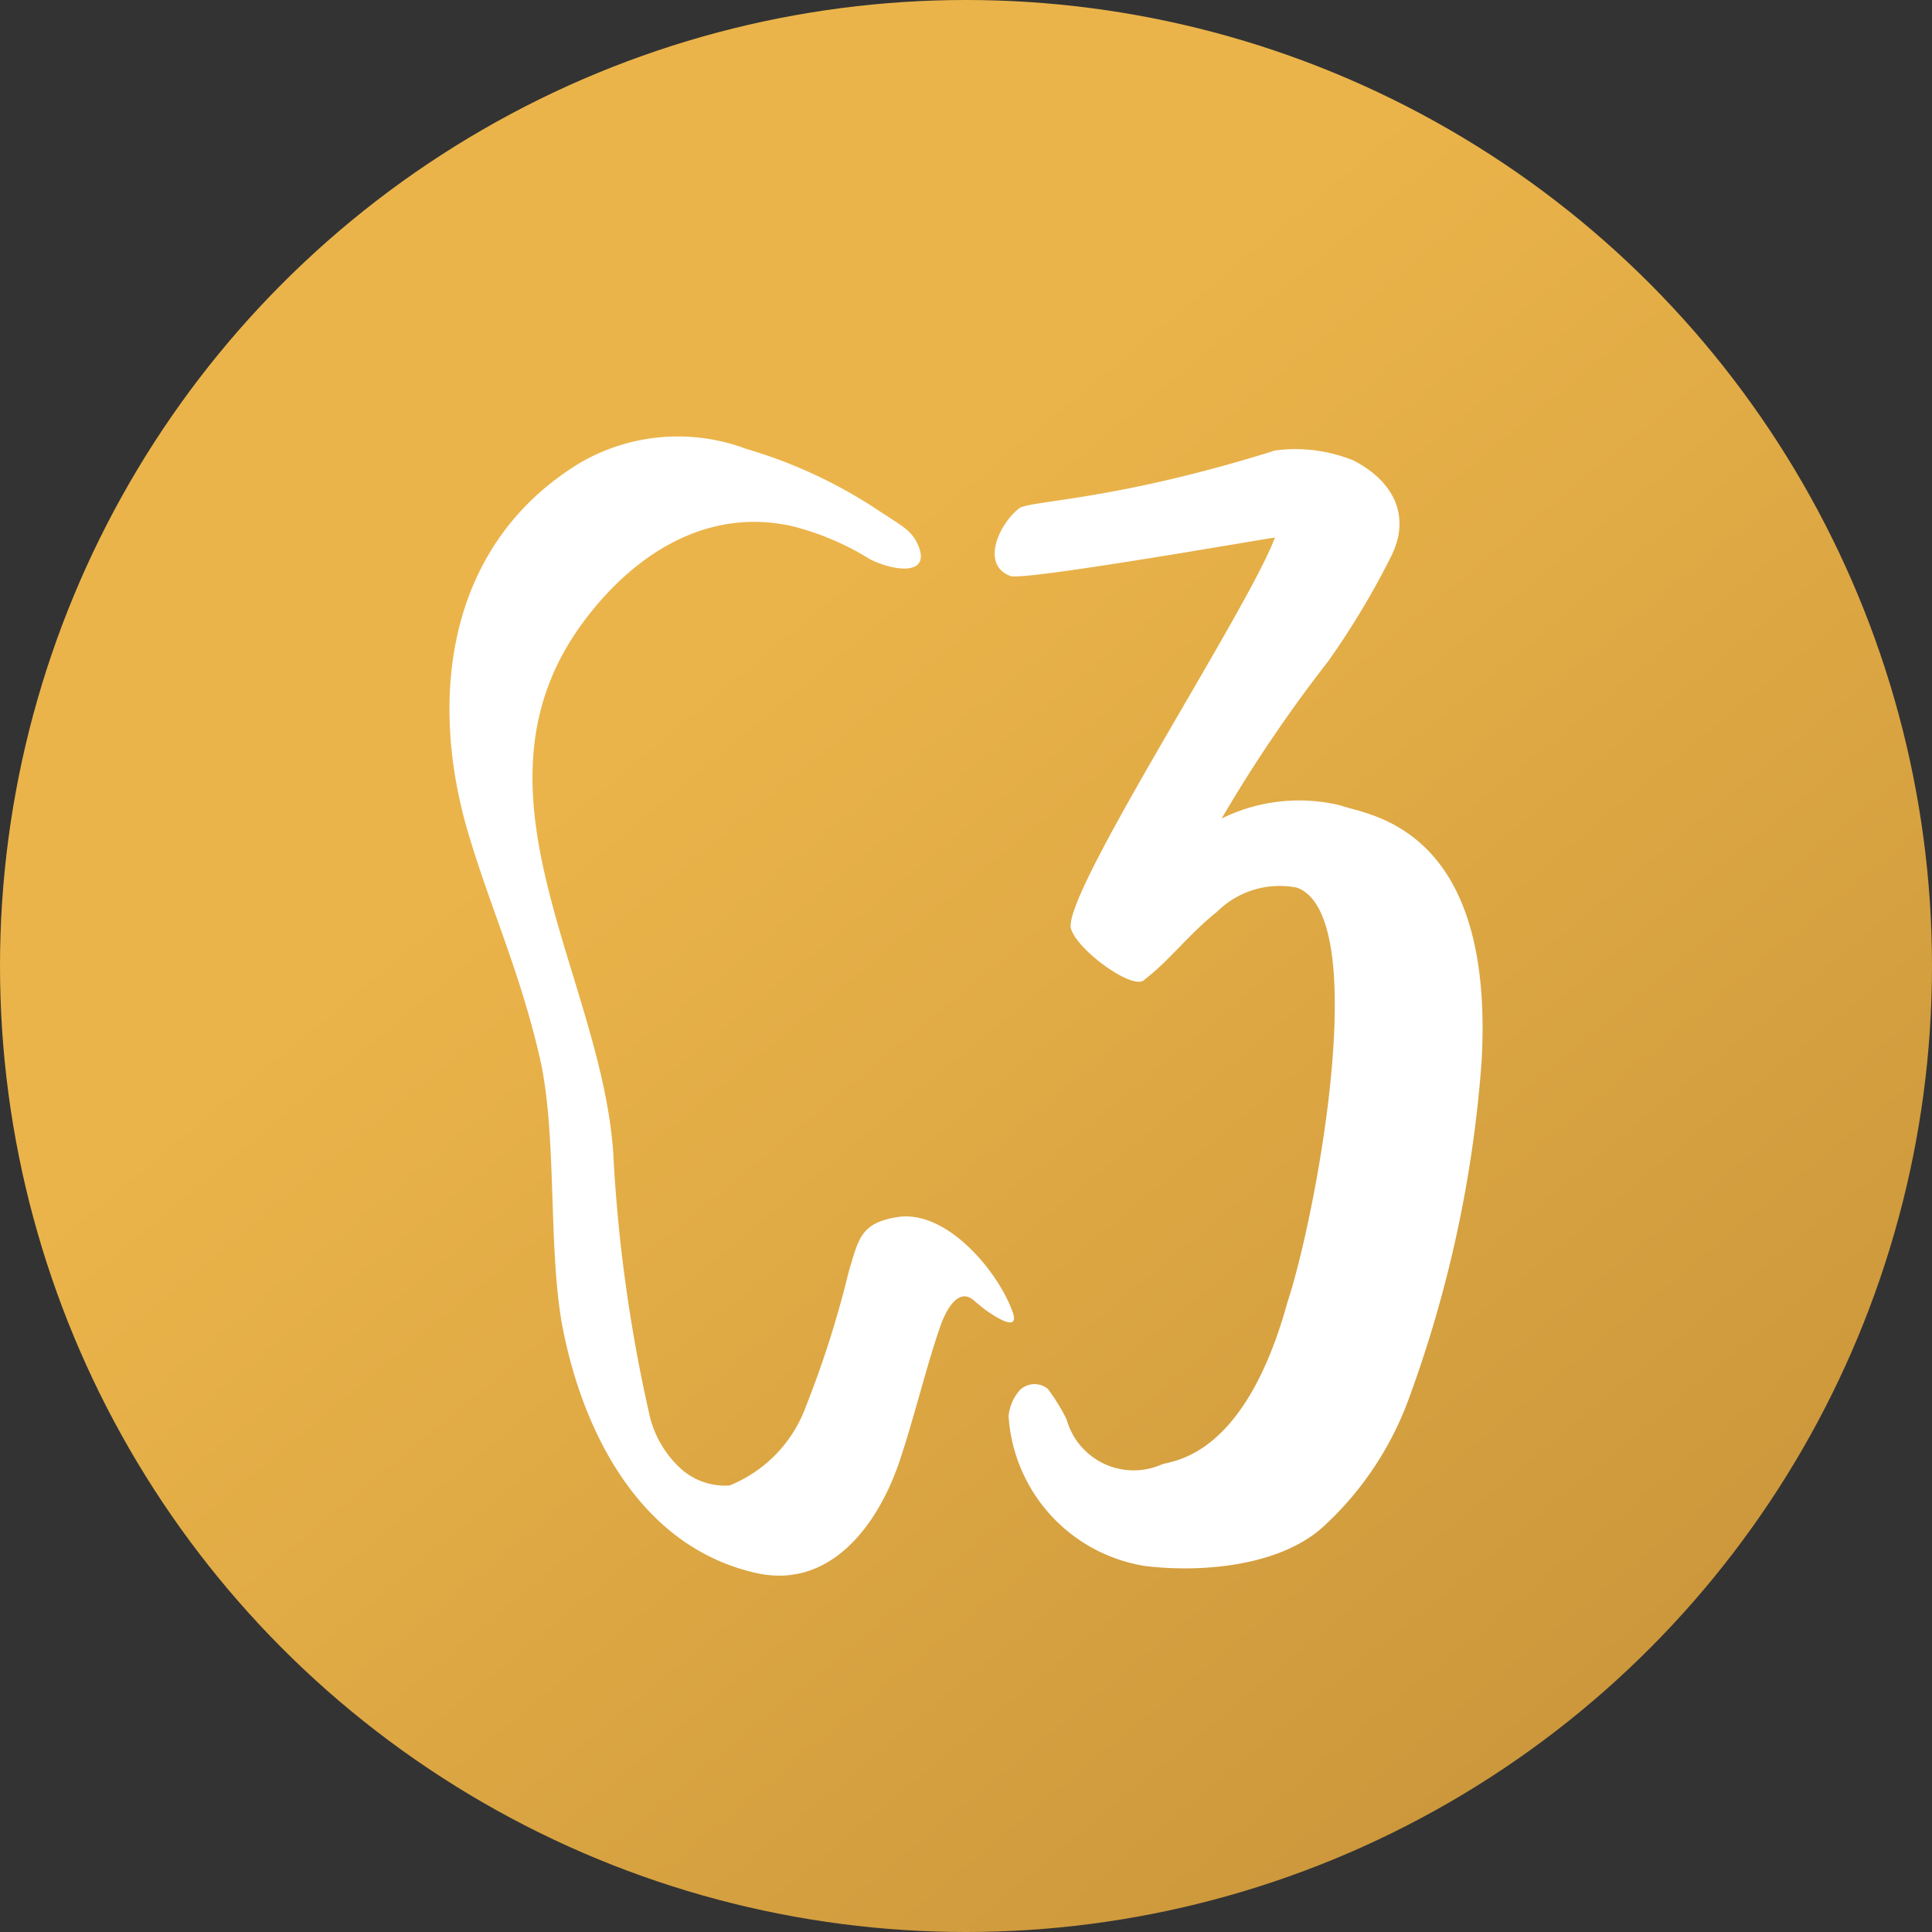
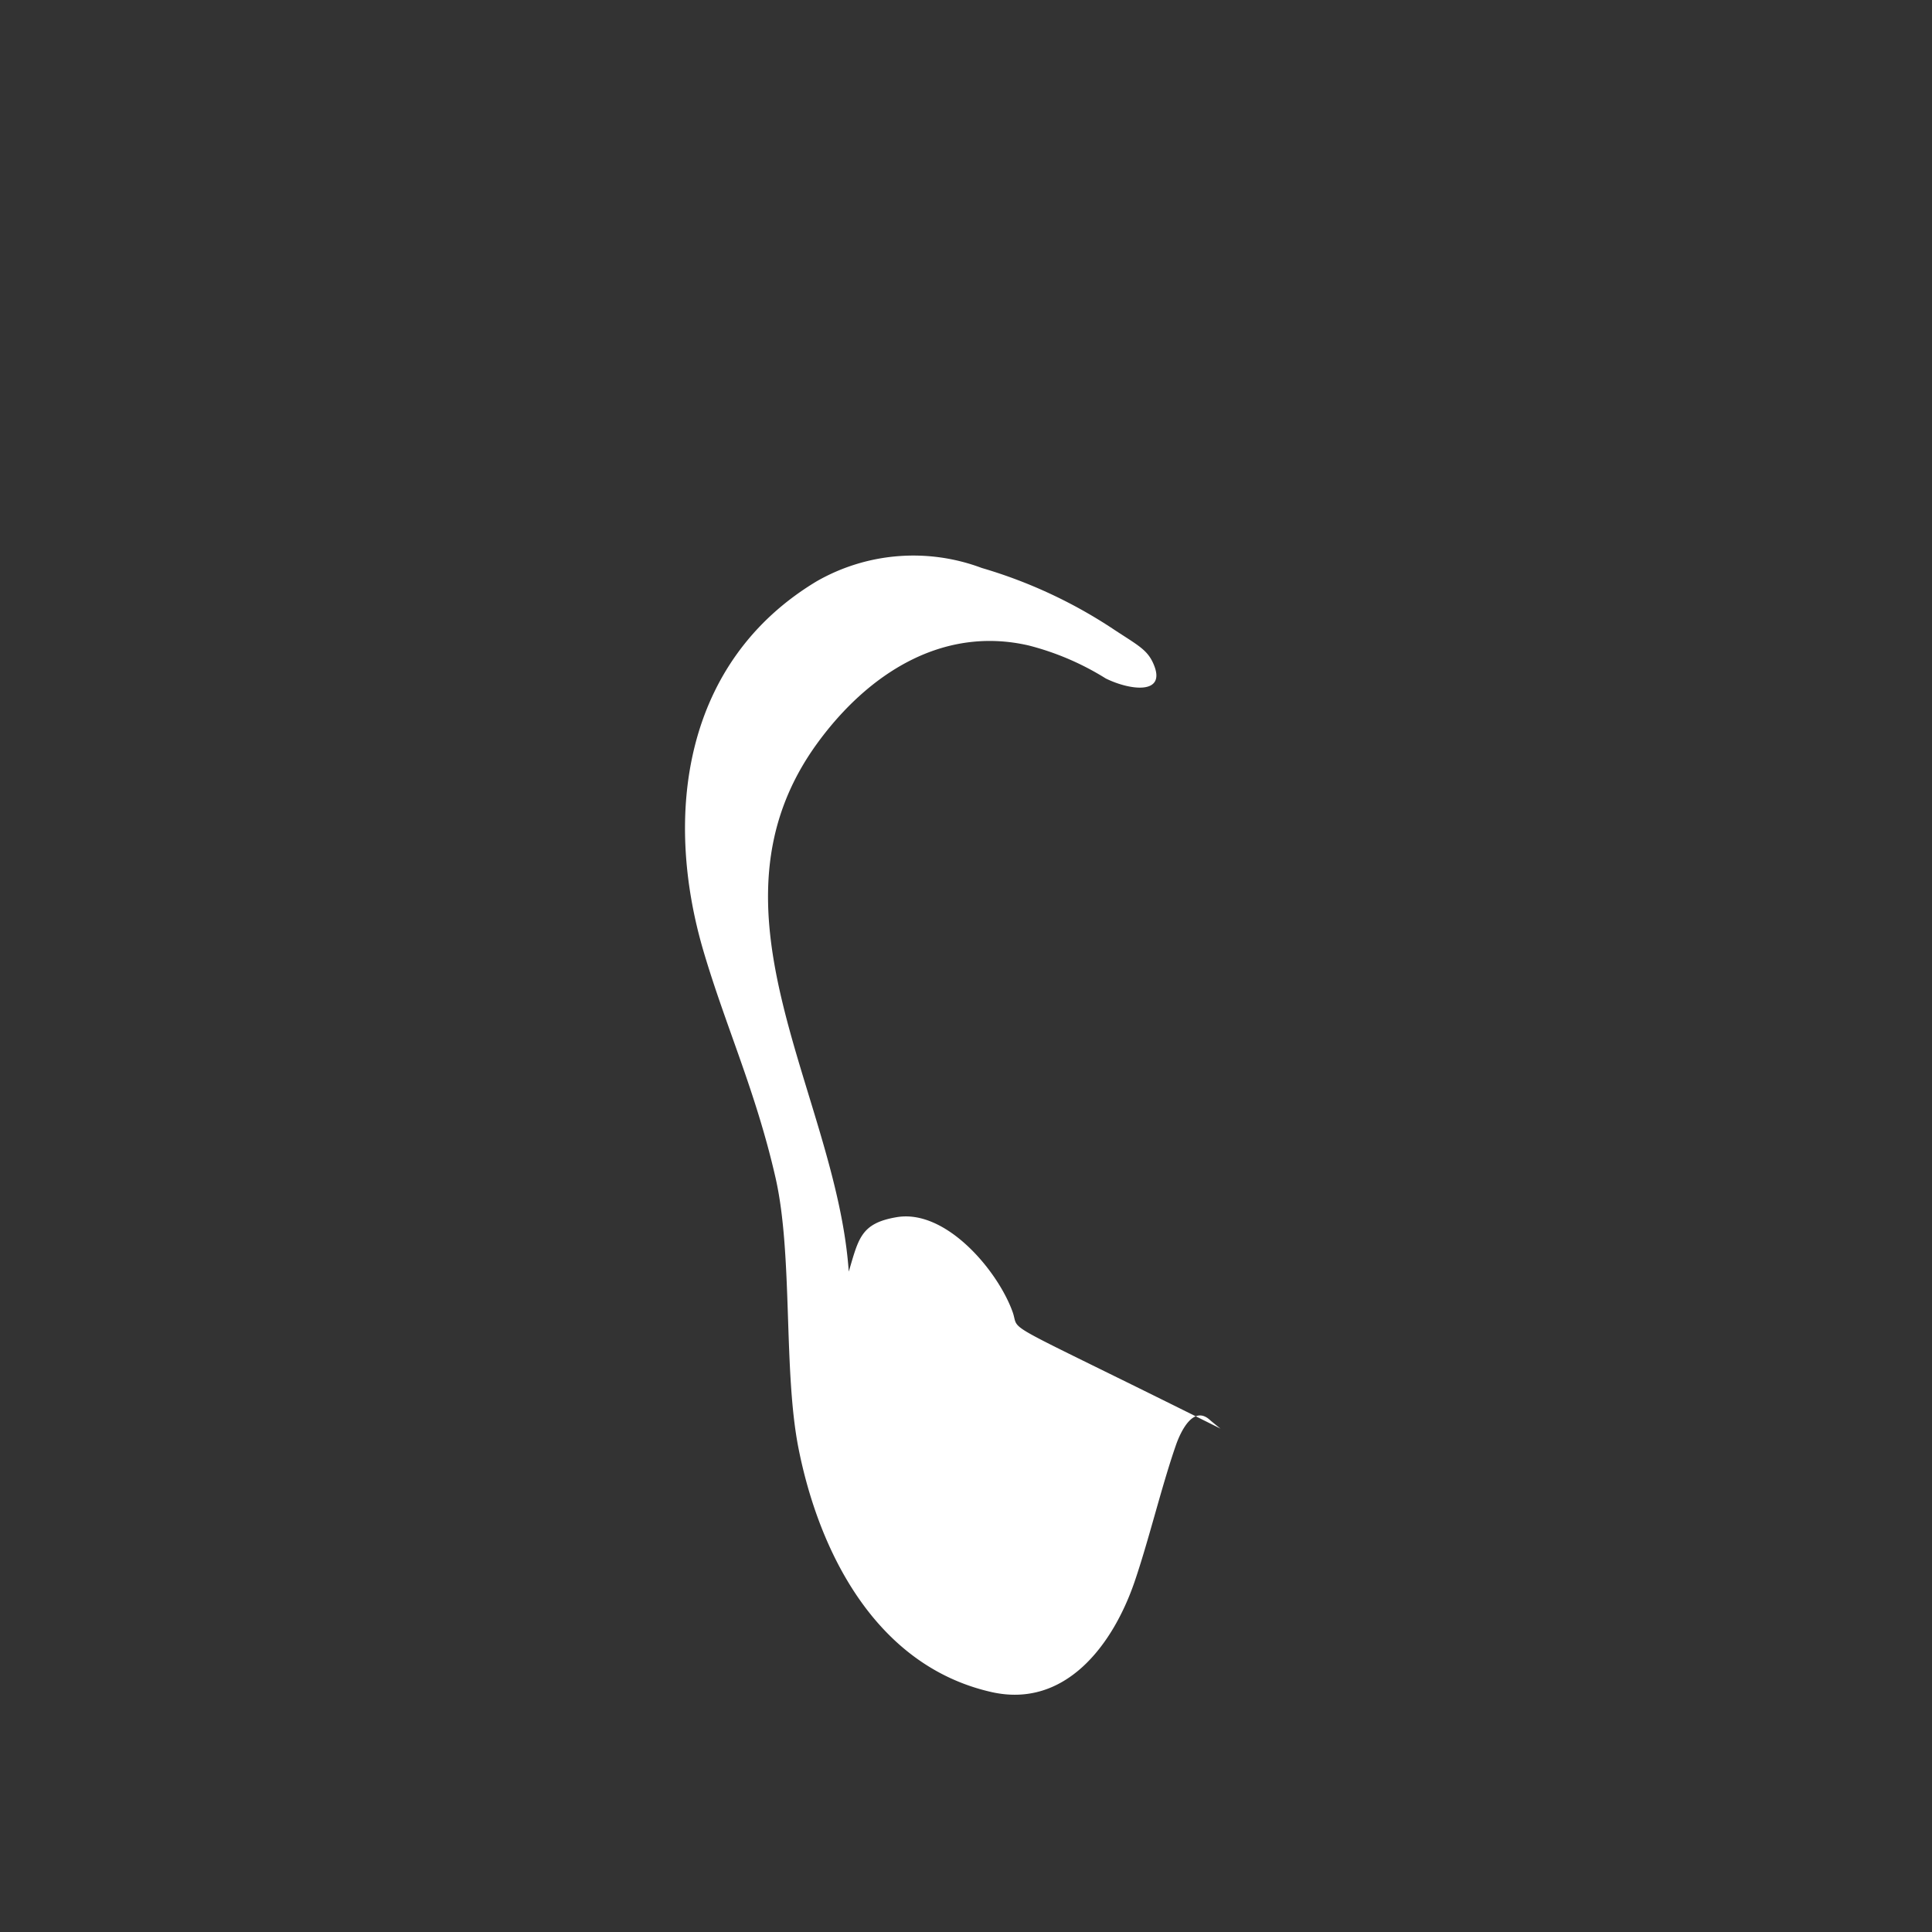
<svg xmlns="http://www.w3.org/2000/svg" width="63.872" height="63.872" viewBox="0 0 63.872 63.872">
  <rect x="0" y="0" width="63.872" height="63.872" fill="#333333" stroke="none" />
  <defs>
    <linearGradient id="linear-gradient" x1="-0.41" y1="-0.599" x2="1.849" y2="2.13" gradientUnits="objectBoundingBox">
      <stop offset="0.346" stop-color="#ebb44a" />
      <stop offset="0.835" stop-color="#9e6e25" />
      <stop offset="1" stop-color="#845619" />
    </linearGradient>
  </defs>
  <g id="Gruppe_106" data-name="Gruppe 106" transform="translate(148.532 -164)">
    <g id="Gruppe_105" data-name="Gruppe 105" transform="translate(-148.532 164)">
      <g id="Gruppe_99" data-name="Gruppe 99" transform="translate(0 0)">
-         <circle id="Ellipse_1" data-name="Ellipse 1" cx="31.936" cy="31.936" r="31.936" fill="url(#linear-gradient)" />
-       </g>
-       <path id="Pfad_30" data-name="Pfad 30" d="M126.379,74.239c-.494-1.364-2.206-3.4-3.83-3.124-1.187.2-1.258.707-1.584,1.8a33.738,33.738,0,0,1-1.416,4.456,4.467,4.467,0,0,1-2.524,2.614,2.19,2.19,0,0,1-1.548-.5,3.448,3.448,0,0,1-1.124-1.941,50.715,50.715,0,0,1-1.175-8.566c-.408-5.884-5.086-11.951-1.017-17.5,1.641-2.238,4.09-3.864,6.968-3.2a9.026,9.026,0,0,1,2.547,1.091c.824.405,2.028.542,1.572-.491-.2-.46-.515-.61-1.279-1.112a16.013,16.013,0,0,0-4.394-2.051,6.434,6.434,0,0,0-5.462.443c-4.391,2.642-5.071,7.7-3.738,12.224.737,2.5,1.728,4.628,2.382,7.492.582,2.556.25,6.382.762,8.958.674,3.39,2.536,7.173,6.371,8.044,2.449.556,4.017-1.564,4.727-3.616.473-1.374.9-3.173,1.374-4.537.173-.5.6-1.358,1.151-.818.112.09.223.185.327.264C125.7,74.335,126.652,74.994,126.379,74.239Z" transform="translate(-92.905 -30.875)" fill="#fff" />
+         </g>
+       <path id="Pfad_30" data-name="Pfad 30" d="M126.379,74.239c-.494-1.364-2.206-3.4-3.83-3.124-1.187.2-1.258.707-1.584,1.8c-.408-5.884-5.086-11.951-1.017-17.5,1.641-2.238,4.09-3.864,6.968-3.2a9.026,9.026,0,0,1,2.547,1.091c.824.405,2.028.542,1.572-.491-.2-.46-.515-.61-1.279-1.112a16.013,16.013,0,0,0-4.394-2.051,6.434,6.434,0,0,0-5.462.443c-4.391,2.642-5.071,7.7-3.738,12.224.737,2.5,1.728,4.628,2.382,7.492.582,2.556.25,6.382.762,8.958.674,3.39,2.536,7.173,6.371,8.044,2.449.556,4.017-1.564,4.727-3.616.473-1.374.9-3.173,1.374-4.537.173-.5.6-1.358,1.151-.818.112.09.223.185.327.264C125.7,74.335,126.652,74.994,126.379,74.239Z" transform="translate(-92.905 -30.875)" fill="#fff" />
      <g id="Gruppe_100" data-name="Gruppe 100" transform="translate(32.881 14.816)">
-         <path id="Pfad_31" data-name="Pfad 31" d="M131.163,57.372c.83.319,5.1.612,4.662,8.444a40.914,40.914,0,0,1-2.382,11.1,10.729,10.729,0,0,1-2.745,4.2c-1.462,1.438-4.2,1.623-6,1.4a5.364,5.364,0,0,1-4.512-4.956,1.526,1.526,0,0,1,.362-.85.7.7,0,0,1,.933-.053,6.573,6.573,0,0,1,.622,1.008,2.3,2.3,0,0,0,3.16,1.487c.473-.136,2.756-.322,4.144-5.363.933-2.816,2.824-12.784.31-13.7a2.94,2.94,0,0,0-2.642.8c-.933.743-1.606,1.647-2.384,2.23-.309.426-2.174-.9-2.434-1.645-.414-1.01,5.853-10.569,6.734-12.959-.414.053-8.3,1.439-8.744,1.272-.978-.362-.4-1.689.282-2.233.335-.267,3.142-.243,8.467-1.917a5.082,5.082,0,0,1,2.586.328c1.347.69,1.917,1.858,1.243,3.187a26.506,26.506,0,0,1-2.072,3.452,47.33,47.33,0,0,0-3.523,5.2A5.793,5.793,0,0,1,131.163,57.372Z" transform="translate(-119.723 -45.56)" fill="#fff" />
-       </g>
+         </g>
    </g>
  </g>
</svg>